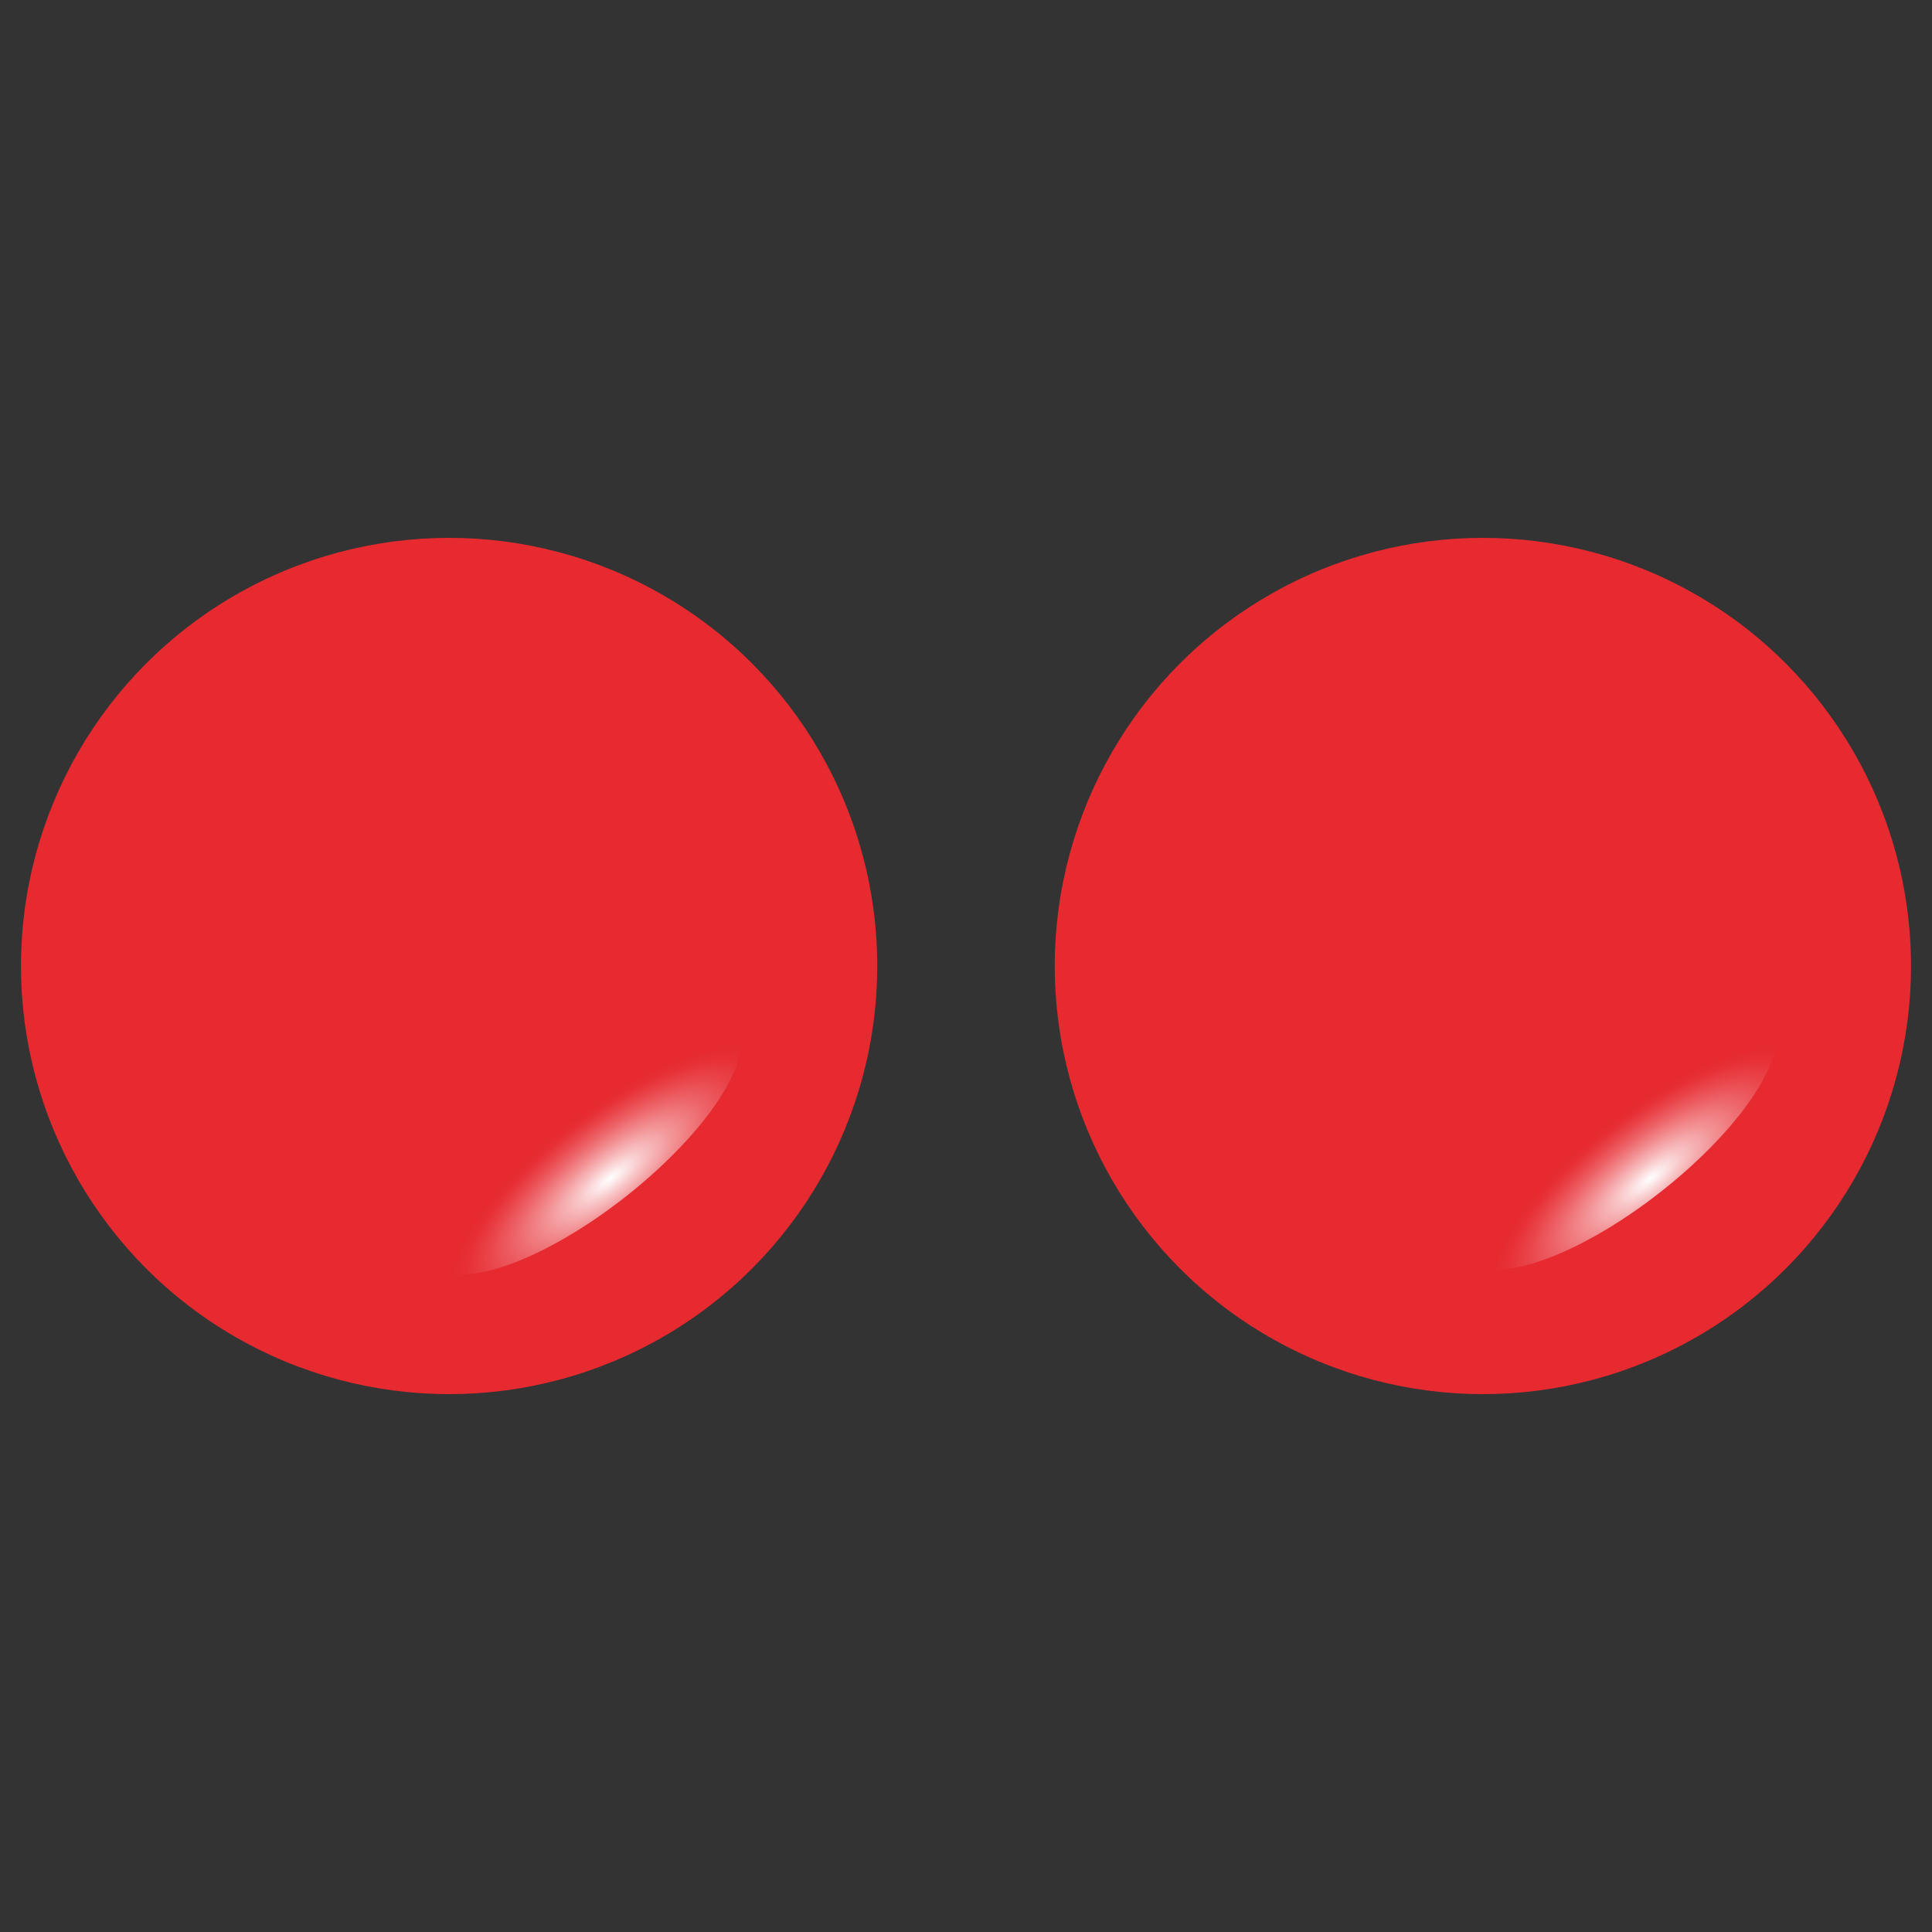
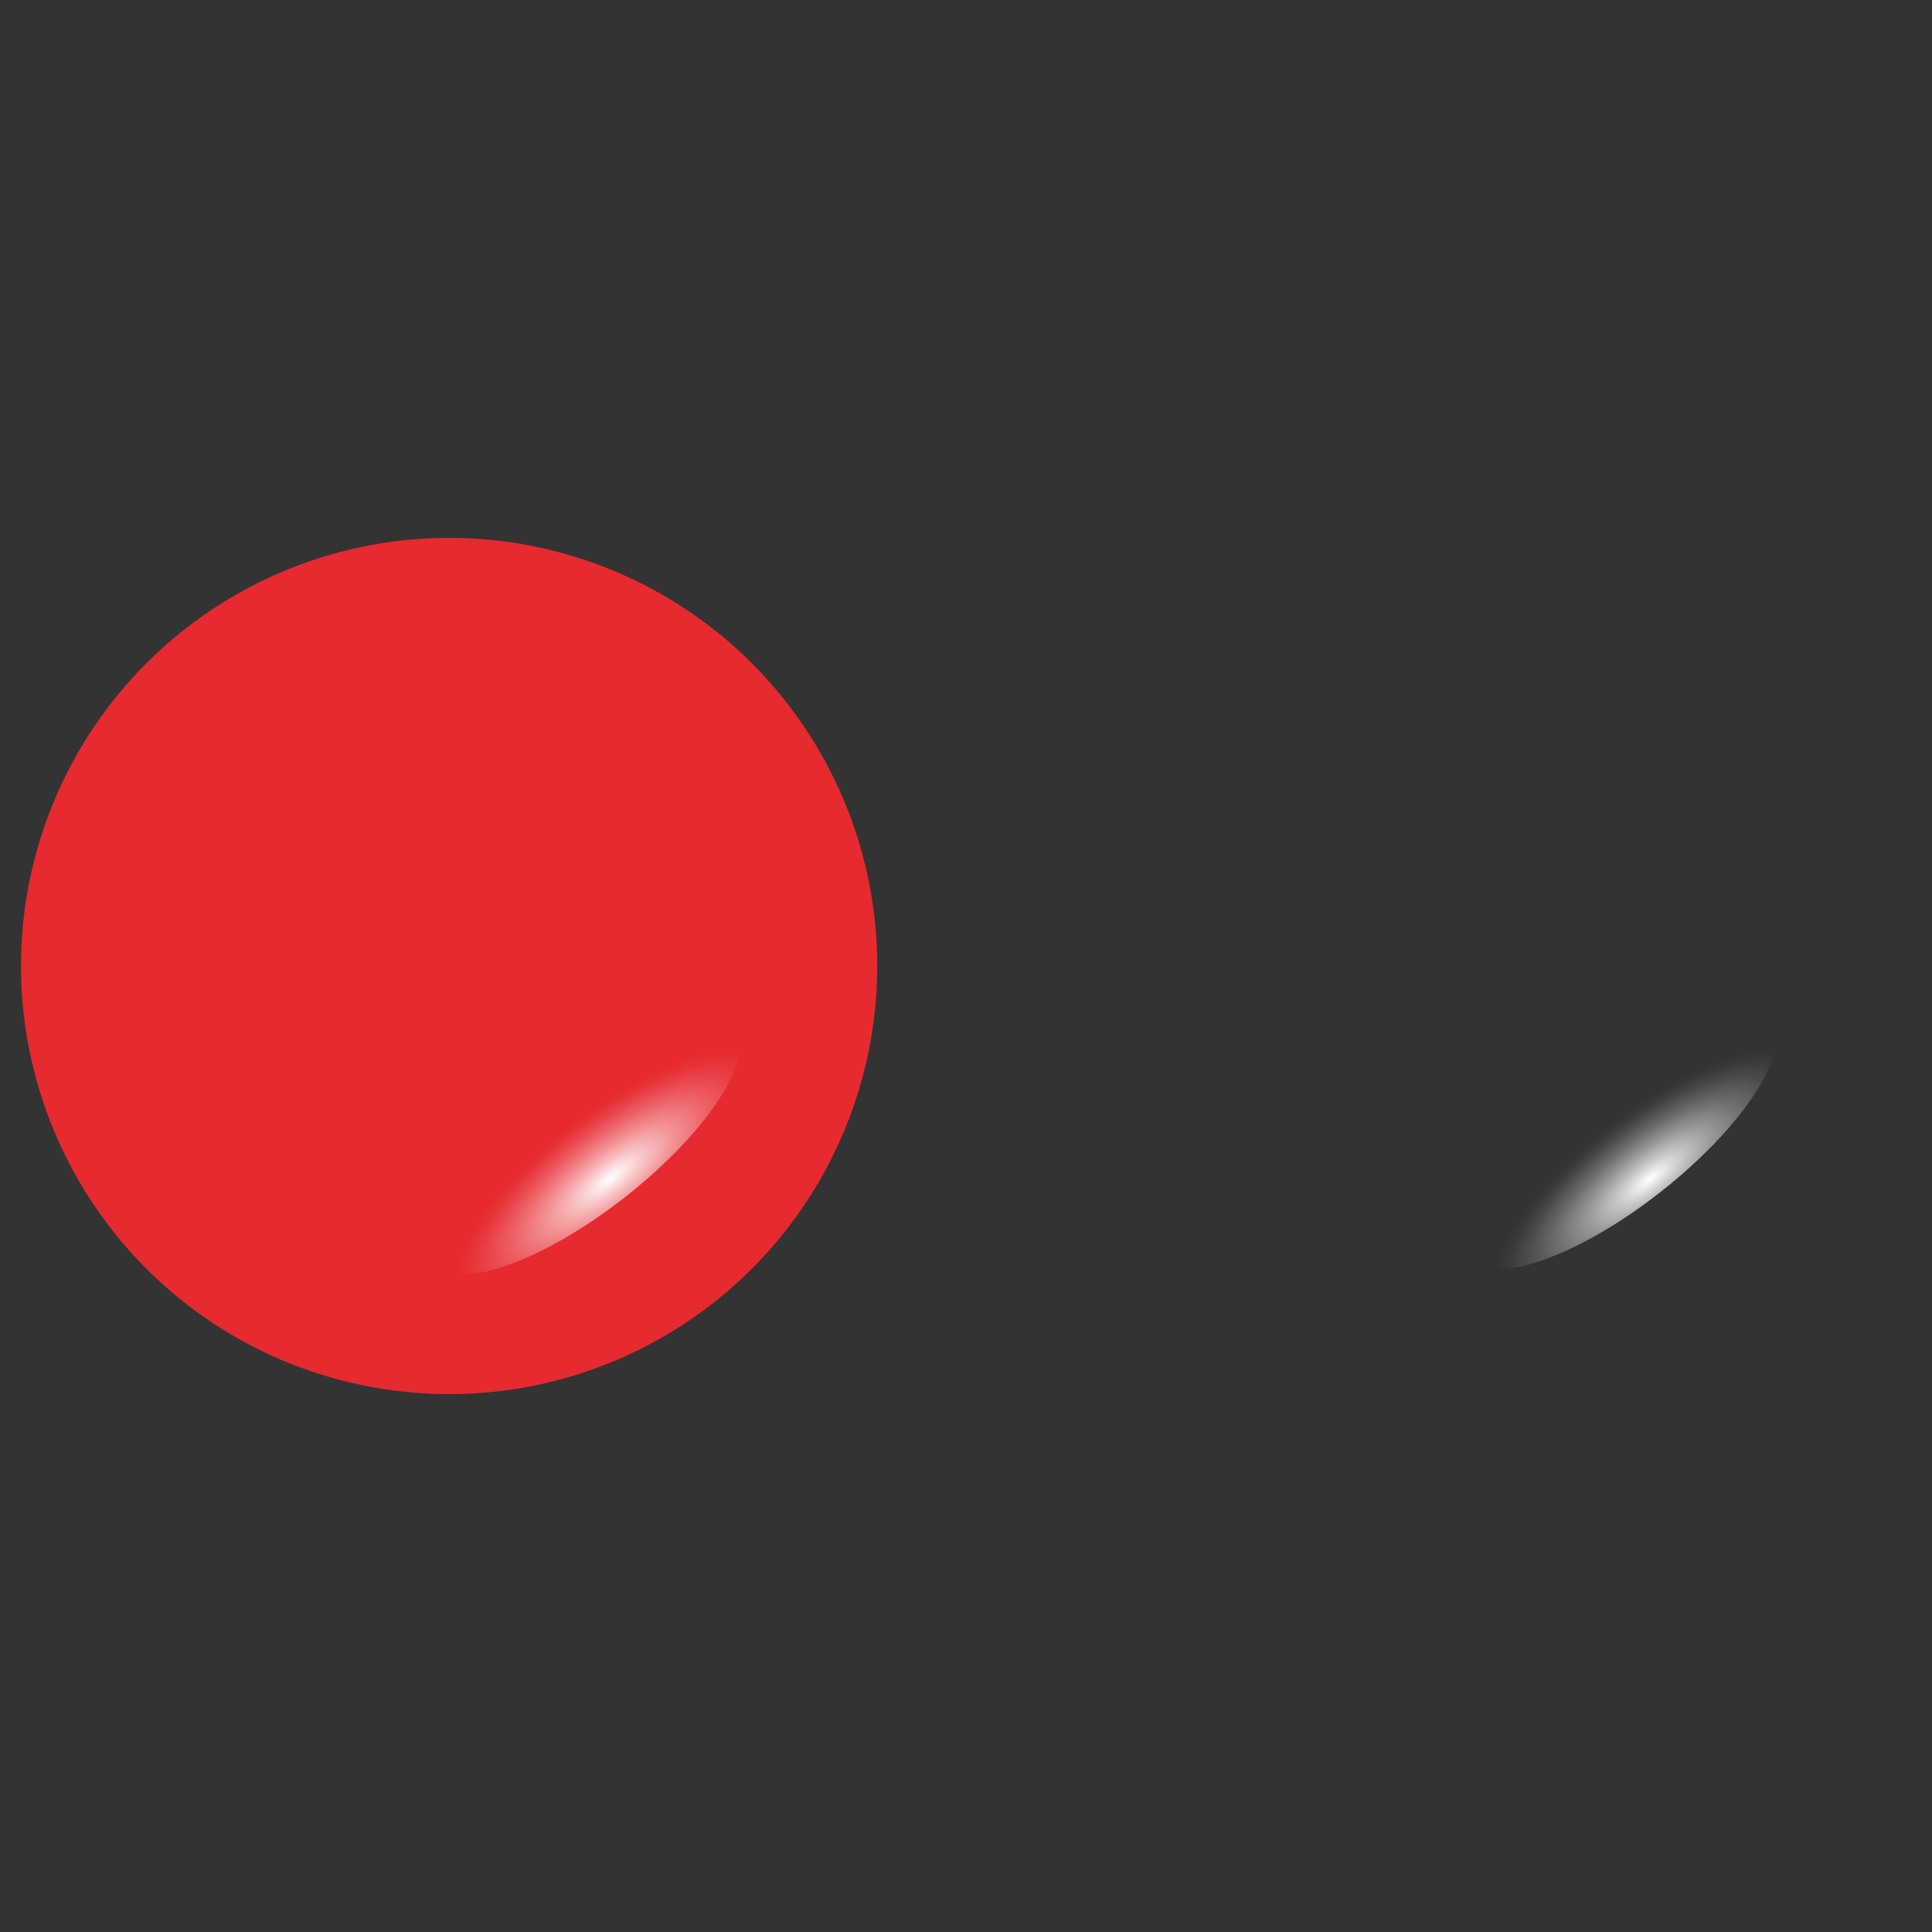
<svg xmlns="http://www.w3.org/2000/svg" xmlns:xlink="http://www.w3.org/1999/xlink" id="Ebene_1" data-name="Ebene 1" viewBox="0 0 512 512">
  <rect x="0" y="0" width="512" height="512" fill="#333333" stroke="none" />
  <defs>
    <style>.cls-1{fill:#e62a30;}.cls-2{fill:url(#Unbenannter_Verlauf_2);}.cls-3{fill:url(#Unbenannter_Verlauf_2-2);}</style>
    <radialGradient id="Unbenannter_Verlauf_2" cx="-140.68" cy="3480.61" r="50.69" gradientTransform="translate(567.69 -901.46) scale(1 0.35)" gradientUnits="userSpaceOnUse">
      <stop offset="0" stop-color="#fff" />
      <stop offset="0.21" stop-color="#fff" stop-opacity="0.72" />
      <stop offset="0.42" stop-color="#fff" stop-opacity="0.47" />
      <stop offset="0.61" stop-color="#fff" stop-opacity="0.27" />
      <stop offset="0.78" stop-color="#fff" stop-opacity="0.12" />
      <stop offset="0.91" stop-color="#fff" stop-opacity="0.03" />
      <stop offset="1" stop-color="#fff" stop-opacity="0" />
    </radialGradient>
    <radialGradient id="Unbenannter_Verlauf_2-2" cx="-356.69" cy="2993.91" r="50.69" gradientTransform="translate(509.74 -732.94) scale(1 0.35)" xlink:href="#Unbenannter_Verlauf_2" />
  </defs>
  <title>neo-angin</title>
-   <circle class="cls-1" cx="392.98" cy="256" r="113.46" />
  <ellipse class="cls-2" cx="427.02" cy="303.66" rx="50.69" ry="17.55" transform="matrix(0.79, -0.62, 0.62, 0.79, -96.44, 326.89)" />
  <circle class="cls-1" cx="119.02" cy="256" r="113.46" />
  <ellipse class="cls-3" cx="153.05" cy="303.66" rx="50.69" ry="17.55" transform="matrix(0.79, -0.62, 0.62, 0.79, -154.4, 158.38)" />
</svg>